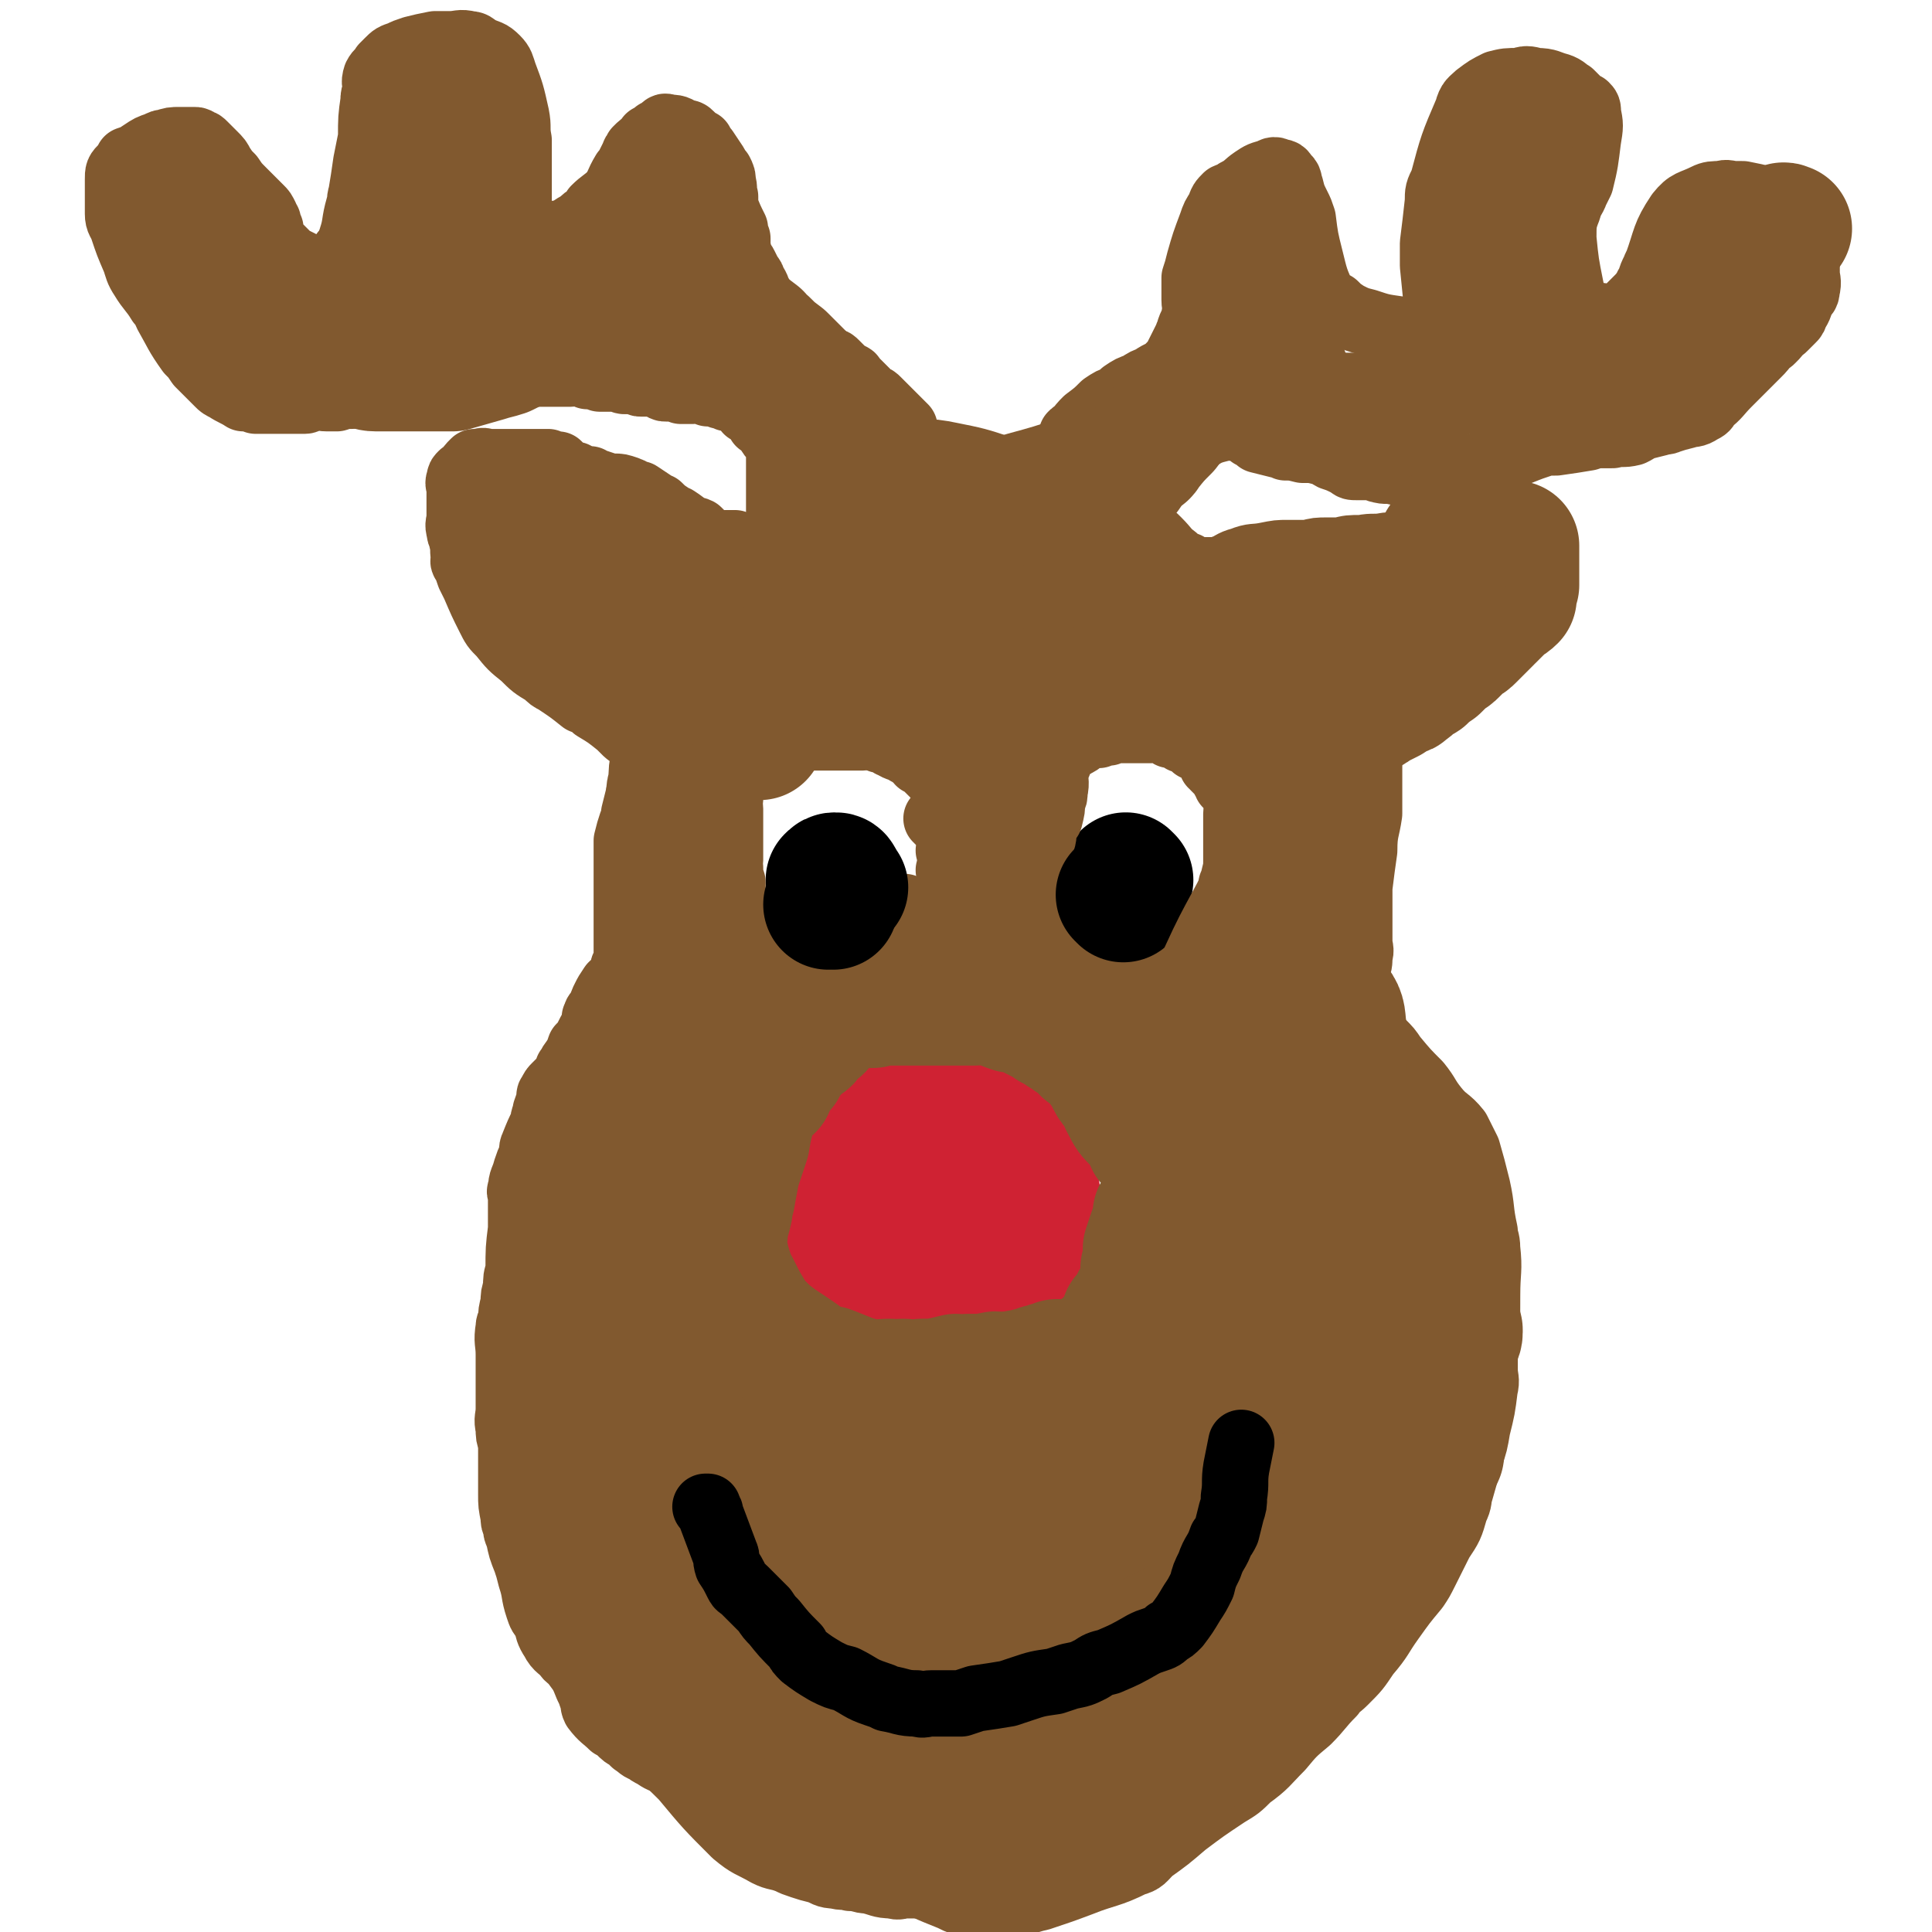
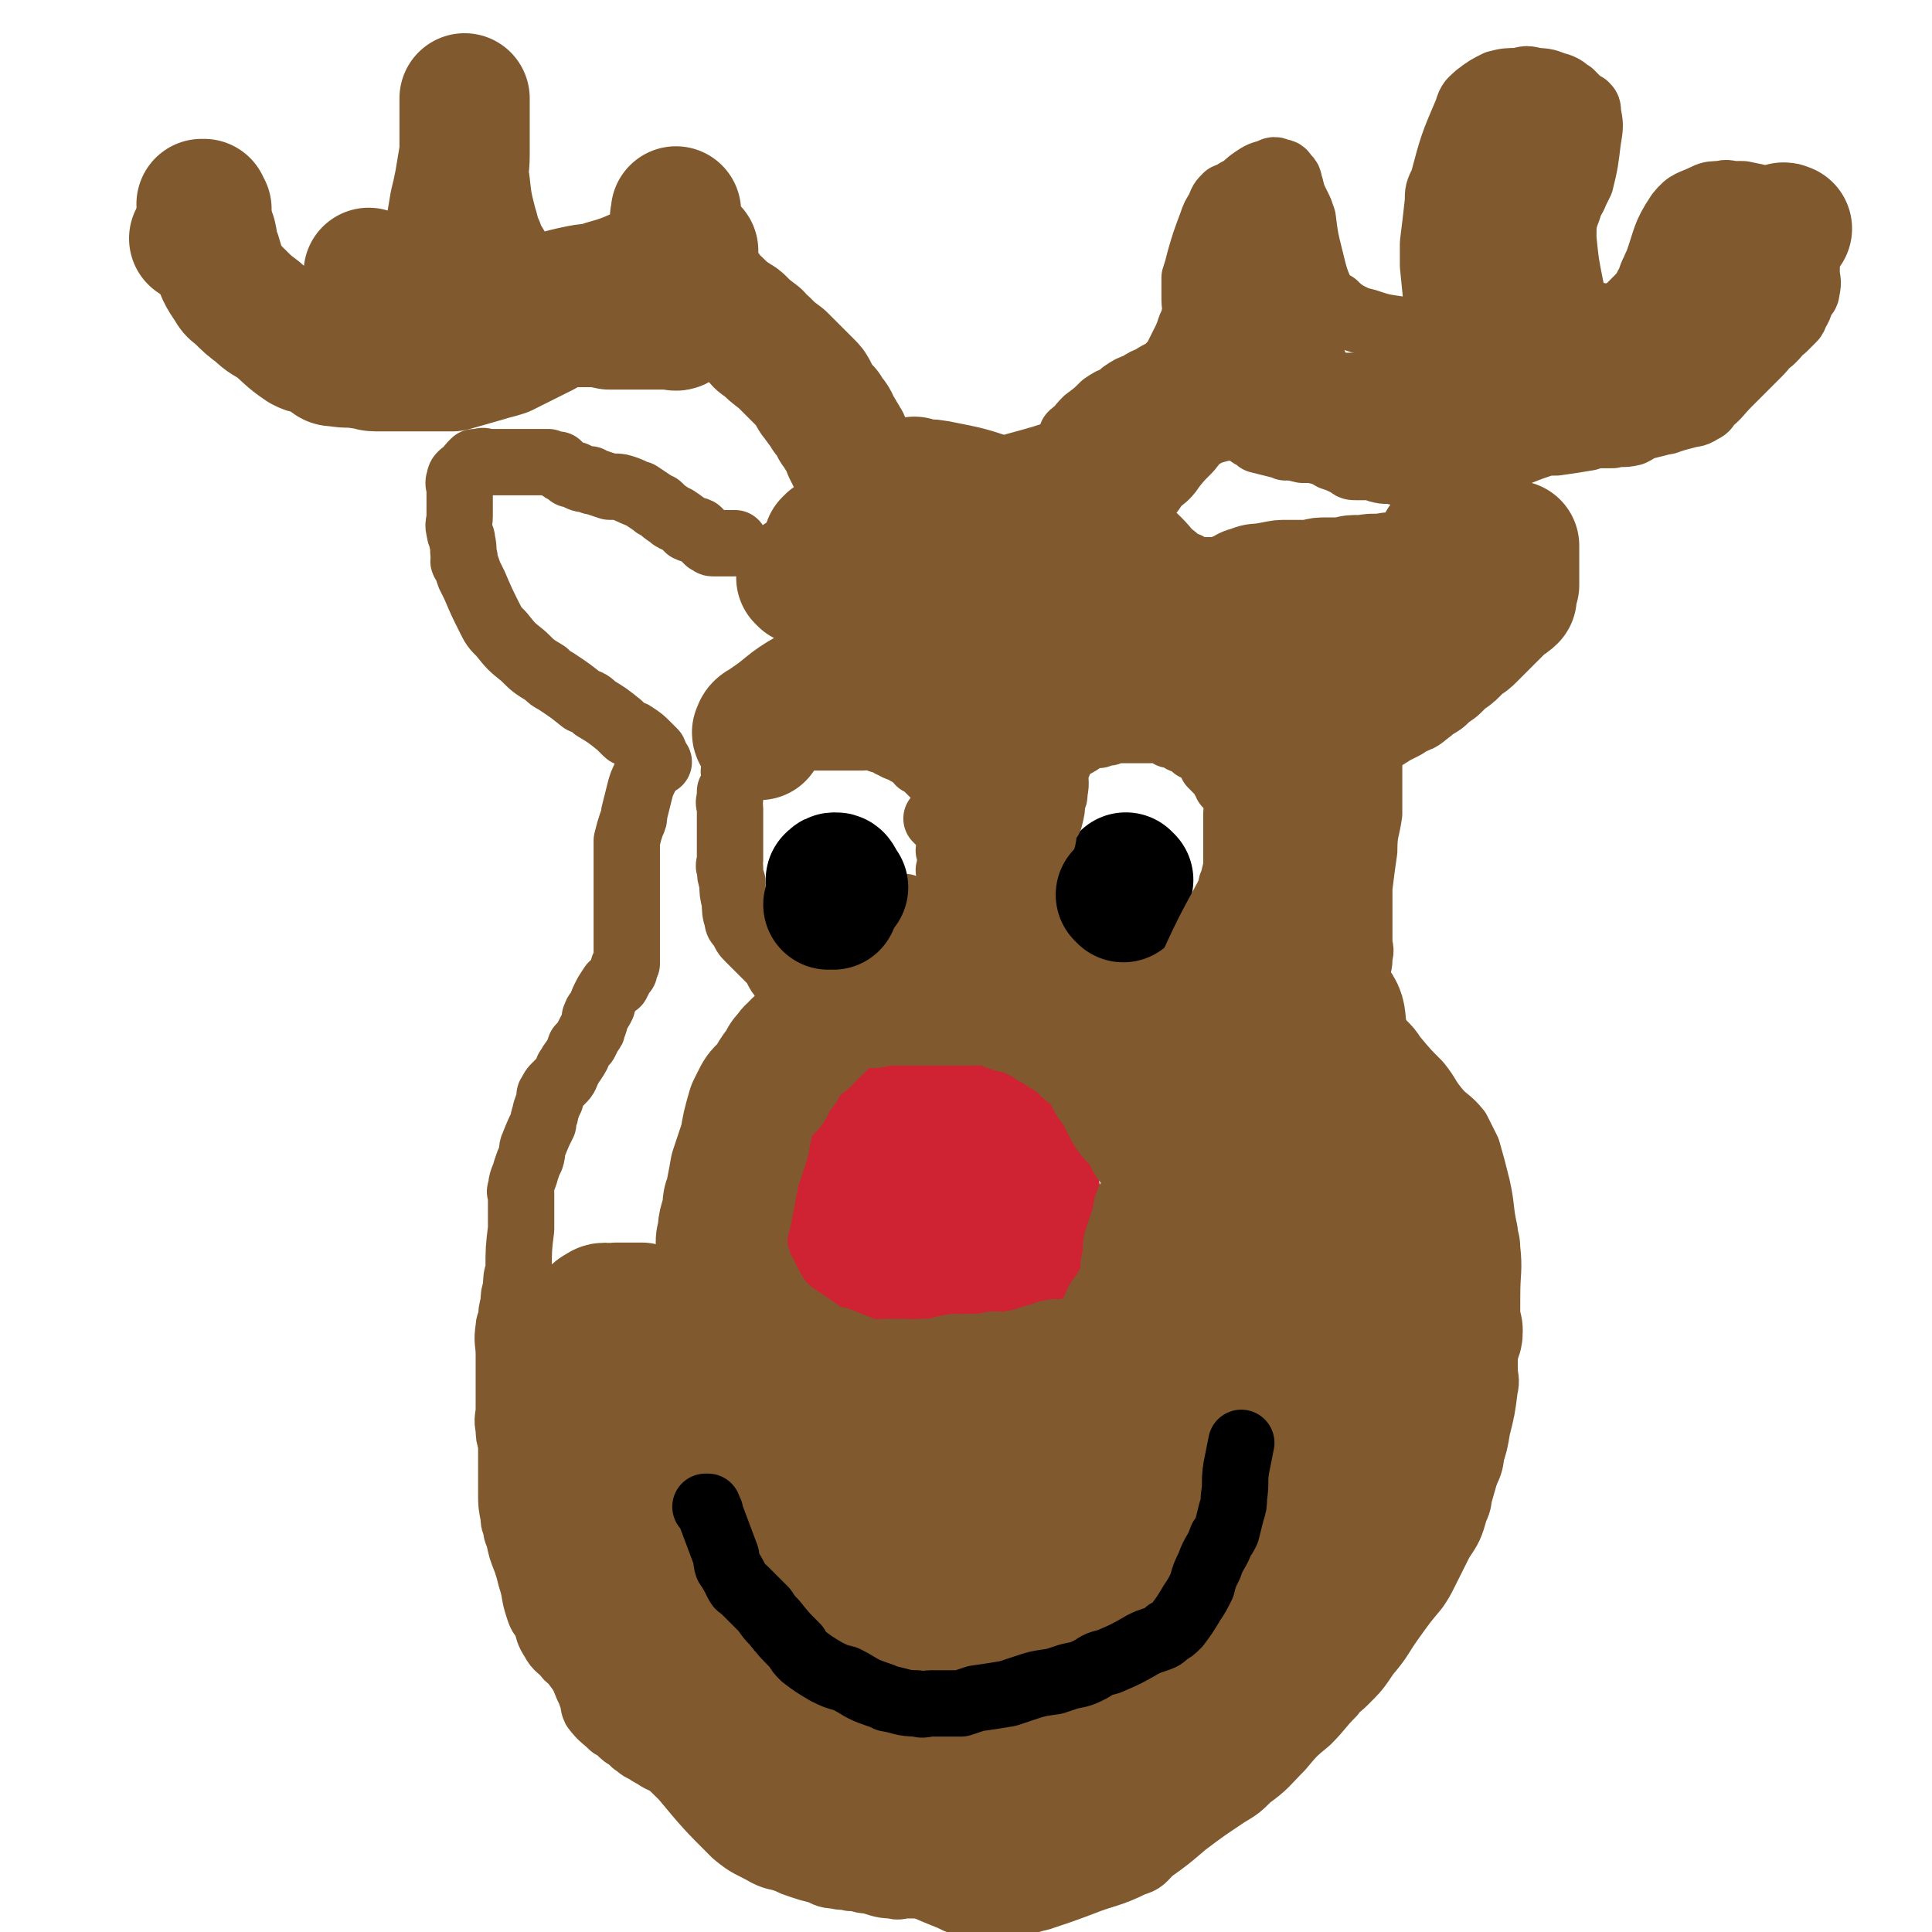
<svg xmlns="http://www.w3.org/2000/svg" viewBox="0 0 786 786" version="1.1">
  <g fill="none" stroke="#CF2233" stroke-width="53" stroke-linecap="round" stroke-linejoin="round">
    <path d="M370,513c0,0 -1,-1 -1,-1 0,0 1,0 1,1 -1,0 -1,0 -2,0 -1,0 -1,0 -2,0 -1,-1 -1,0 -2,-1 -2,-2 -2,-2 -4,-4 -4,-10 -4,-10 -8,-20 -1,-3 -2,-3 -1,-6 0,-4 0,-5 2,-8 1,-1 1,-1 2,-2 5,-2 6,-2 11,-2 5,-1 6,-1 11,1 7,3 10,3 13,9 2,8 0,10 -3,19 -1,2 -2,1 -4,3 -1,1 -1,2 -3,3 -5,3 -5,4 -11,6 -2,0 -2,0 -4,0 -2,-1 -3,-1 -4,-2 -2,-2 -3,-3 -2,-6 1,-7 1,-8 5,-15 3,-4 4,-4 8,-7 9,-5 10,-5 19,-8 2,-1 3,-1 5,0 3,0 3,0 5,1 1,1 1,1 2,2 1,2 2,2 1,5 0,3 1,4 -2,7 -6,6 -7,6 -15,12 -3,2 -3,2 -7,3 -6,2 -6,2 -12,3 -1,0 -1,-1 -2,-2 -3,-6 -4,-6 -5,-12 -1,-3 -1,-3 1,-6 2,-6 2,-7 7,-11 3,-3 3,-3 7,-5 9,-3 9,-2 18,-3 3,-1 3,0 6,1 1,0 1,0 2,1 2,3 3,3 4,7 1,7 3,8 0,14 -4,8 -6,7 -14,14 -2,2 -2,1 -5,3 -5,2 -5,3 -10,3 -5,1 -5,0 -10,1 -2,0 -2,0 -3,0 -4,-4 -4,-4 -7,-9 -2,-3 -2,-3 -2,-7 -1,-4 -2,-5 -1,-9 0,-3 0,-3 2,-5 5,-5 6,-5 12,-9 4,-2 4,-2 8,-4 7,-2 7,-2 14,-3 2,-1 3,-1 5,0 4,1 4,1 7,3 2,2 3,2 4,4 4,8 4,9 6,17 2,4 2,4 1,8 0,5 0,5 -1,9 -1,2 -1,2 -3,4 -7,5 -7,5 -15,10 -4,2 -4,2 -7,2 -10,0 -10,0 -20,-1 -6,-1 -7,0 -12,-3 -8,-7 -8,-9 -13,-18 -2,-4 -3,-5 -1,-9 5,-13 7,-13 15,-25 5,-6 4,-7 11,-11 10,-6 11,-7 22,-9 4,-1 5,0 9,2 8,7 8,8 15,16 3,3 4,2 5,6 3,12 3,13 4,26 0,4 0,4 -2,9 -1,3 0,4 -3,6 -6,3 -7,3 -14,3 -9,1 -10,1 -19,-2 -6,-2 -6,-3 -10,-8 -2,-2 -2,-3 -2,-5 -1,-4 -1,-5 0,-9 0,-1 0,-1 1,-2 " />
  </g>
  <g fill="none" stroke="#000000" stroke-width="16" stroke-linecap="round" stroke-linejoin="round">
    <path d="M283,588c0,0 -1,-1 -1,-1 0,1 1,1 1,3 0,2 -1,2 0,3 0,1 0,1 0,2 1,1 1,1 2,2 2,3 2,3 3,6 1,1 1,1 2,3 2,4 1,4 3,8 1,1 1,1 2,3 2,4 2,4 4,8 2,4 2,4 4,7 1,2 0,2 1,4 2,2 2,2 4,4 1,0 1,0 1,1 2,2 2,2 3,3 0,1 0,1 1,2 0,1 0,1 1,2 0,0 0,0 1,0 0,1 0,2 1,2 1,1 1,0 2,0 0,1 0,1 1,1 1,1 1,1 2,1 0,1 1,0 1,0 1,1 0,1 1,1 1,1 1,0 2,0 1,1 0,2 1,3 0,0 0,0 1,0 0,1 0,0 1,1 1,0 0,1 1,1 1,0 1,-1 1,-1 1,0 1,0 2,0 4,0 4,0 7,0 1,0 1,0 3,0 2,0 2,0 3,0 4,0 4,0 7,0 2,0 2,0 3,0 2,0 2,0 5,0 1,0 1,0 1,0 2,0 2,0 4,0 0,0 0,0 1,0 2,0 2,1 4,0 1,0 1,0 2,-1 1,0 2,1 3,0 3,0 3,0 6,-1 1,0 1,0 3,-1 3,0 3,1 7,0 1,0 1,0 3,-1 2,0 2,0 5,0 1,0 1,1 2,0 1,0 1,0 3,-1 2,-1 2,-1 4,-2 2,0 2,0 3,-1 4,-2 4,-2 7,-3 2,-1 2,-1 3,-2 2,-1 2,-1 4,-2 2,-1 2,-1 4,-2 2,-1 2,0 4,-2 4,-1 4,-2 7,-4 2,-1 2,0 3,-1 3,-2 3,-2 5,-4 1,-1 0,-1 1,-1 2,-2 2,-2 4,-3 0,0 0,1 1,0 3,-1 3,-1 7,-3 1,0 1,-1 2,-1 2,-1 2,-1 4,-2 2,0 2,0 3,-1 2,-1 2,-1 4,-3 2,0 2,0 4,-1 1,-1 1,-1 2,-2 2,-2 3,-1 5,-3 1,-1 1,-1 2,-2 1,-1 1,-1 2,-3 1,-1 0,-1 0,-2 1,-1 1,-1 1,-3 1,-1 0,-1 0,-2 1,-1 1,-1 1,-3 1,-1 1,-1 1,-2 2,-2 2,-2 3,-5 0,-1 -1,-1 -1,-2 0,0 0,0 0,-1 1,-2 1,-2 2,-3 0,0 0,0 0,-1 1,0 1,0 1,-1 1,0 1,0 1,0 " />
    <path d="M451,368c0,0 -1,-1 -1,-1 0,0 0,0 0,1 " />
    <path d="M455,376c0,0 -1,-1 -1,-1 0,0 0,0 0,1 " />
    <path d="M451,369c0,0 -1,-1 -1,-1 0,0 0,1 0,1 1,0 0,-1 0,-1 0,-1 1,-1 0,-1 0,-2 0,-2 -1,-4 0,-2 0,-2 0,-4 0,-1 0,-1 0,-2 " />
    <path d="M449,351c0,0 -1,-1 -1,-1 0,0 0,1 0,1 1,-1 0,-1 0,-3 0,0 0,0 0,-1 1,-1 1,-1 1,-1 " />
    <path d="M465,344c0,0 -1,0 -1,-1 -1,-1 -1,-2 -1,-2 0,-1 0,0 0,1 2,0 2,0 4,1 " />
    <path d="M466,342c0,0 -1,-1 -1,-1 -1,0 -1,2 -1,2 0,0 0,0 0,0 0,0 0,0 0,0 0,0 0,0 0,1 0,1 0,1 0,2 " />
  </g>
  <g fill="none" stroke="#000000" stroke-width="53" stroke-linecap="round" stroke-linejoin="round">
    <path d="M459,358c0,0 -1,-1 -1,-1 0,0 0,0 0,1 0,0 0,0 0,0 " />
    <path d="M341,358c0,0 0,-1 -1,-1 -1,0 -1,0 -2,1 " />
  </g>
  <g fill="none" stroke="#81592F" stroke-width="27" stroke-linecap="round" stroke-linejoin="round">
    <path d="M341,744c0,0 0,-1 -1,-1 0,0 0,0 0,0 -1,0 -1,0 -1,0 -1,0 -1,0 -1,0 -1,0 -1,0 -2,0 -3,0 -3,0 -7,0 -2,0 -2,0 -3,0 -4,0 -4,0 -8,-1 -2,0 -1,0 -3,-1 -4,-1 -4,-1 -8,-1 -1,-1 -1,-1 -3,-1 -2,0 -2,0 -3,-1 -2,0 -2,0 -4,-1 -2,-1 -2,-1 -4,-3 -1,-1 -1,-1 -2,-2 -2,-2 -2,-1 -4,-3 -1,-1 -1,-1 -1,-2 -2,-1 -2,-1 -4,-3 -1,-1 0,-1 -1,-2 -3,-2 -3,-1 -6,-3 -1,-1 -1,-1 -2,-2 -4,-1 -4,-1 -7,-3 -2,-1 -2,-1 -3,-2 -3,-1 -2,-1 -5,-3 -1,-1 -1,-1 -2,-2 -2,-1 -2,-1 -4,-3 -1,-1 -1,-1 -3,-2 -3,-3 -4,-3 -7,-7 -1,-2 0,-2 -1,-4 -1,-3 -1,-3 -2,-5 -2,-5 -2,-5 -5,-9 -1,-2 -2,-2 -3,-3 -3,-4 -4,-3 -6,-7 -2,-3 -2,-4 -3,-8 -2,-2 -2,-2 -3,-5 -2,-6 -1,-6 -3,-12 -1,-4 -1,-4 -2,-7 -2,-5 -2,-5 -3,-10 -1,-2 -1,-2 -1,-4 -1,-2 -1,-2 -1,-4 -1,-5 -1,-5 -1,-9 0,-3 0,-3 0,-5 0,-6 0,-6 0,-11 0,-2 0,-2 0,-5 -1,-3 -1,-3 -1,-6 -1,-4 0,-4 0,-8 0,-2 0,-2 0,-4 0,-6 0,-6 0,-11 0,-4 0,-4 0,-7 0,-5 -1,-5 0,-11 0,-1 0,-1 1,-3 0,-3 0,-3 1,-7 0,-3 0,-3 1,-6 0,-4 0,-4 1,-7 0,-9 0,-9 1,-17 0,-3 0,-3 0,-7 0,-1 0,-1 0,-3 0,-2 0,-2 0,-4 0,-1 -1,-1 0,-2 0,-4 1,-4 2,-8 1,-3 1,-3 2,-5 1,-3 0,-3 1,-5 2,-5 2,-5 4,-9 0,-3 1,-3 1,-5 1,-3 1,-3 2,-5 0,-1 -1,-1 0,-2 1,-2 1,-2 2,-3 1,-1 1,-1 2,-2 2,-2 2,-2 3,-5 1,-1 1,-2 2,-3 2,-3 2,-3 3,-6 1,-1 1,-1 2,-2 1,-2 1,-2 2,-4 1,-1 1,-1 1,-2 1,-2 1,-2 1,-4 1,-1 0,-1 1,-2 1,-1 1,-1 2,-3 0,-1 0,-1 1,-3 1,-2 1,-2 3,-5 1,-1 1,-1 2,-1 1,-2 1,-2 2,-4 1,-1 1,-1 1,-1 0,-1 -1,-1 0,-2 0,-1 1,-1 1,-1 0,-2 0,-2 0,-4 0,0 0,0 0,-1 0,-3 0,-3 0,-6 0,-2 0,-2 0,-5 0,-5 0,-5 0,-10 0,-2 0,-2 0,-5 0,-4 0,-4 0,-8 0,-1 0,-1 0,-2 0,-1 0,-1 0,-2 0,-2 0,-2 0,-4 0,-1 0,-1 0,-3 1,-4 1,-4 2,-7 1,-2 1,-2 1,-4 1,-4 1,-4 2,-8 1,-4 1,-4 3,-8 " />
    <path d="M268,310c0,0 -1,0 -1,-1 -1,-1 0,-1 -1,-3 -1,-1 -1,-1 -2,-2 0,0 0,0 -1,-1 -2,-2 -2,-2 -5,-4 -1,-1 -2,0 -3,-1 -2,-2 -2,-2 -3,-3 -5,-4 -5,-4 -10,-7 -2,-2 -2,-2 -5,-3 -5,-4 -5,-4 -11,-8 -2,-1 -2,-1 -4,-3 -5,-3 -5,-3 -9,-7 -5,-4 -5,-4 -9,-9 -3,-3 -3,-3 -5,-7 -3,-6 -3,-6 -6,-13 -1,-2 -1,-2 -2,-4 -1,-3 -1,-3 -2,-5 -1,-1 0,-1 0,-2 -1,-3 0,-3 -1,-7 0,-2 -1,-2 -1,-4 -1,-3 0,-3 0,-6 0,-1 0,-1 0,-2 0,-3 0,-3 0,-6 0,-1 0,-1 0,-3 0,-2 -1,-2 0,-4 0,-1 0,-1 1,-2 1,0 1,0 2,-1 1,-2 1,-2 3,-4 1,0 1,0 2,0 2,-1 2,0 4,0 2,0 2,0 3,0 3,0 3,0 5,0 1,0 1,0 2,0 1,0 1,0 3,0 1,0 1,0 1,0 1,0 1,0 3,0 2,0 2,0 5,0 1,0 1,0 2,0 2,1 2,1 4,1 1,1 1,1 2,2 2,1 2,1 3,2 2,0 2,0 3,1 2,1 2,1 5,1 1,1 1,1 2,1 3,1 3,1 6,2 1,0 1,0 2,0 2,0 2,0 5,1 1,1 1,0 2,1 2,1 2,1 3,1 3,2 3,2 6,4 1,1 1,1 2,1 2,2 2,2 5,4 1,1 1,1 2,1 3,2 3,2 5,4 2,1 2,0 4,1 2,2 2,2 4,4 1,0 1,1 2,1 2,0 2,0 3,0 0,0 0,0 1,0 0,0 0,0 1,0 1,0 1,0 2,0 1,0 1,0 2,0 " />
-     <path d="M301,223c0,0 -1,-1 -1,-1 0,0 0,0 1,1 0,0 0,0 0,0 0,0 0,0 1,0 0,0 0,0 1,0 1,0 1,0 2,0 2,-1 2,0 4,-1 2,-2 2,-2 4,-4 1,0 1,0 2,0 1,-1 1,-1 2,-2 0,-1 0,-1 0,-1 0,-2 0,-2 0,-3 0,-1 0,-1 0,-2 0,-1 0,-1 0,-2 0,-1 0,-1 0,-1 0,-2 0,-2 0,-3 0,-3 0,-3 0,-5 0,-2 0,-2 0,-4 0,-3 0,-3 0,-6 0,-2 0,-2 0,-4 0,-2 0,-2 0,-4 -1,-1 -1,-1 -1,-2 -2,-2 -2,-1 -3,-3 -1,-1 -1,-2 -2,-3 -1,-1 -1,-1 -2,-1 -1,-2 -1,-2 -3,-4 -1,-1 -1,-1 -2,-1 -1,-2 -1,-2 -3,-4 -1,0 -1,0 -2,0 -1,-1 -1,-1 -3,-1 -1,-1 -1,-1 -1,-1 -1,0 -1,0 -2,0 -2,-1 -2,-1 -3,-1 -1,0 -1,0 -2,0 -1,-1 -1,-1 -2,-1 -2,-1 -2,0 -4,0 0,0 0,0 -1,0 -2,0 -2,0 -4,0 0,0 0,-1 -1,-1 -2,0 -2,0 -4,0 0,0 0,0 -1,0 -1,0 -1,0 -2,-1 -2,0 -1,-1 -3,-1 -1,0 -1,0 -2,0 -1,0 -1,0 -3,0 -1,0 -1,0 -2,-1 -1,0 -1,0 -3,0 -1,0 -1,0 -2,0 -1,0 -1,-1 -3,-1 -1,0 -1,0 -2,0 -1,0 -1,0 -3,0 -1,0 -1,0 -2,0 -1,-1 -1,-1 -2,-1 -2,0 -2,0 -3,0 -1,-1 -1,-1 -2,-1 -3,-1 -3,0 -5,0 -1,0 -1,0 -2,0 -2,0 -2,0 -4,0 -2,0 -2,0 -3,0 -2,0 -2,0 -4,0 -1,0 -1,0 -3,0 -2,0 -2,0 -4,0 -2,0 -2,0 -3,0 -1,0 -1,0 -2,0 -2,0 -2,0 -4,0 -1,0 -1,0 -1,0 -3,0 -3,0 -5,0 -1,0 -1,0 -2,0 -2,0 -2,0 -4,0 0,0 0,0 -1,0 -2,0 -2,0 -4,0 0,0 0,0 -1,0 -1,0 -1,0 -2,0 -2,1 -2,1 -4,2 -2,0 -2,0 -4,1 -2,0 -2,0 -4,0 -3,0 -3,1 -6,1 -3,0 -3,-1 -6,0 -2,0 -2,0 -4,1 -1,0 -1,-1 -2,0 -3,1 -3,2 -6,3 -2,1 -2,0 -4,1 -3,0 -3,0 -6,1 -2,0 -2,0 -4,0 -3,0 -3,-1 -6,0 -2,0 -2,1 -3,1 -3,0 -3,0 -6,0 -2,0 -2,0 -3,0 -4,0 -4,0 -7,0 -2,0 -2,0 -4,0 -2,-1 -2,-1 -5,-1 -3,-2 -4,-2 -7,-4 -2,-1 -2,-1 -3,-2 -4,-4 -4,-4 -8,-8 -2,-3 -2,-3 -4,-5 -5,-7 -5,-8 -9,-15 -1,-2 -1,-3 -3,-5 -3,-5 -4,-5 -7,-10 -2,-3 -2,-4 -3,-7 -3,-7 -3,-7 -5,-13 -1,-3 -2,-3 -2,-6 0,-4 0,-4 0,-8 0,-1 0,-1 0,-3 0,-2 0,-2 0,-3 0,-3 0,-3 2,-5 1,-1 1,-1 2,-3 3,-1 3,-1 6,-3 3,-2 3,-2 6,-3 2,-1 2,-1 3,-1 3,-1 3,-1 6,-1 1,0 1,0 2,0 2,0 2,0 4,0 1,0 1,0 2,1 1,0 1,0 2,1 2,2 2,2 4,4 2,2 2,2 3,4 2,3 2,3 4,5 2,3 2,3 5,6 1,1 1,1 2,2 1,1 1,1 3,3 1,1 1,1 2,2 1,1 1,1 2,3 0,1 0,1 1,2 0,1 0,1 1,3 0,1 0,1 0,1 0,1 0,1 0,2 0,1 1,1 1,2 1,1 1,1 2,2 2,2 2,2 3,3 1,1 1,1 2,2 2,1 2,1 4,2 1,1 1,1 2,1 2,1 2,1 3,2 3,0 3,0 5,0 1,0 1,0 2,0 1,0 1,0 3,0 0,0 1,0 1,0 0,-1 0,-2 0,-3 1,-1 1,-1 2,-3 2,-3 2,-3 3,-7 2,-6 1,-6 3,-13 1,-2 0,-2 1,-5 1,-6 1,-6 2,-13 1,-5 1,-5 2,-10 0,-8 0,-8 1,-15 0,-2 0,-2 1,-4 0,-3 -1,-3 0,-6 1,-2 2,-2 3,-4 1,-1 1,-1 2,-2 2,-2 2,-2 5,-3 2,-1 2,-1 5,-2 4,-1 4,-1 9,-2 3,0 3,0 6,0 4,0 4,-1 8,0 2,0 2,1 4,2 4,2 4,1 7,4 2,2 2,3 3,6 3,8 3,8 5,17 1,5 0,5 1,10 0,4 0,4 0,8 0,6 0,6 0,12 0,2 0,2 0,3 0,3 0,3 0,6 0,1 -1,1 0,2 1,2 2,2 3,4 1,1 1,1 2,2 1,1 0,2 1,3 0,1 1,0 2,0 0,0 0,0 1,0 1,0 2,0 3,0 2,-1 2,-1 4,-2 2,0 2,0 4,-1 3,-2 3,-2 5,-3 2,-2 2,-2 4,-3 1,-1 1,-1 2,-3 3,-3 4,-3 7,-6 3,-4 2,-4 5,-9 1,-1 1,-1 2,-3 1,-2 1,-2 2,-4 0,-1 1,-1 1,-2 2,-2 2,-2 4,-3 1,-1 1,-1 1,-2 2,-1 2,-1 3,-2 2,-1 2,-1 3,-2 1,-1 1,0 2,0 3,0 3,0 6,2 2,0 2,0 3,1 2,2 2,2 4,3 1,2 1,2 2,3 2,3 2,3 4,6 1,2 1,2 2,3 1,2 1,2 1,4 1,3 0,3 1,6 0,2 0,2 0,4 2,5 2,5 4,9 0,2 0,2 1,4 0,2 0,2 0,4 1,2 0,2 1,5 1,1 1,0 2,2 1,2 1,2 2,4 1,1 1,1 1,2 2,3 2,3 3,7 1,1 1,1 2,3 1,2 1,2 2,3 0,2 0,2 0,4 1,0 1,0 2,0 1,1 1,1 2,3 1,1 1,1 2,2 0,0 0,0 1,0 1,1 1,2 2,2 1,1 1,0 1,0 1,1 1,1 2,2 1,0 1,0 2,0 0,1 0,1 1,1 1,0 1,0 2,1 1,0 1,0 2,1 1,0 1,0 2,1 0,0 0,0 1,1 1,1 1,1 2,2 0,0 0,0 1,0 1,0 1,0 2,1 1,1 1,1 2,2 0,0 0,0 0,1 1,0 1,1 2,1 1,1 1,0 2,1 1,0 1,1 1,2 1,0 1,0 2,1 3,3 3,3 6,6 1,0 1,0 2,1 2,2 2,2 4,4 1,1 1,1 2,2 2,2 2,2 3,3 1,1 1,1 2,2 0,2 0,2 1,3 0,1 0,1 1,2 1,1 1,1 1,2 1,2 1,2 2,4 0,1 1,1 1,2 1,4 0,4 1,7 0,1 0,1 0,2 1,3 1,3 2,6 0,2 0,2 0,3 0,4 0,4 -1,7 0,3 -2,3 -3,6 0,2 1,2 1,3 -1,1 -1,1 -1,1 0,1 0,1 0,2 -1,0 0,0 0,0 " />
    <path d="M390,196c0,0 -1,-1 -1,-1 0,0 0,1 1,1 0,-1 0,-1 1,-2 1,-1 1,-1 3,-1 2,-1 2,0 5,0 6,0 6,0 11,0 " />
    <path d="M423,197c0,0 -1,-1 -1,-1 0,0 0,0 0,1 1,0 0,0 0,0 0,2 0,2 0,3 0,3 0,3 0,6 0,2 0,2 0,5 0,3 0,3 0,6 1,2 1,2 2,4 0,1 0,2 1,3 1,0 1,0 2,1 1,0 1,0 1,0 2,0 2,0 3,1 1,0 2,0 3,0 3,-1 3,-1 5,-3 4,-3 4,-4 7,-7 " />
    <path d="M460,213c0,0 -1,0 -1,-1 0,0 1,0 1,-1 1,-1 1,-1 2,-3 4,-5 3,-6 7,-11 4,-5 5,-5 9,-10 2,-2 2,-2 3,-3 4,-3 3,-3 7,-6 1,-1 2,-1 3,-2 3,-1 3,-1 7,-2 1,-1 2,-1 3,0 3,0 3,0 6,1 1,1 1,1 2,2 2,1 2,1 3,2 4,1 4,1 8,2 2,0 2,0 3,1 3,0 3,0 7,1 0,0 0,0 1,0 3,0 3,0 7,1 2,0 2,1 4,2 3,1 3,1 7,3 1,1 1,1 3,1 3,0 3,0 5,0 1,0 1,0 2,0 1,0 1,1 2,1 3,1 3,0 7,1 1,0 1,0 3,0 5,0 5,0 10,0 3,0 3,0 5,0 5,0 5,0 10,-1 2,0 2,-1 5,-1 6,-3 5,-3 11,-5 3,-1 3,-1 6,-1 5,-2 5,-2 11,-4 2,0 2,0 4,0 7,-1 7,-1 13,-2 3,-1 3,-1 5,-1 3,0 3,0 5,0 4,-1 4,0 8,-1 2,-1 2,-1 3,-2 4,-1 4,-1 8,-2 2,-1 2,0 4,-1 3,-1 3,-1 7,-2 3,-1 3,0 6,-2 2,-1 2,-1 3,-3 4,-3 4,-4 8,-8 2,-2 2,-2 3,-3 4,-4 4,-4 7,-7 1,-1 1,-1 2,-2 2,-2 2,-2 4,-5 1,0 1,0 2,-1 2,-2 2,-2 3,-4 1,0 1,0 2,-1 2,-2 2,-2 3,-3 1,-1 1,-1 1,-2 2,-3 2,-3 3,-7 1,-1 2,-1 2,-3 1,-4 0,-4 0,-7 0,-2 0,-2 0,-4 0,-3 1,-3 1,-6 0,-3 0,-3 0,-6 0,0 0,0 0,-1 -1,-3 -1,-3 -3,-6 -2,-2 -3,-2 -6,-4 -4,-2 -4,-2 -9,-3 -4,-1 -4,-1 -9,-2 -1,0 -1,0 -3,0 -3,0 -3,-1 -6,0 -3,0 -4,0 -6,1 -6,3 -7,2 -11,7 -6,9 -5,10 -9,21 -1,1 0,1 -1,2 -1,2 -1,2 -2,5 0,1 -1,1 -1,2 -2,3 -2,3 -4,5 -1,1 -1,1 -3,3 -2,2 -1,2 -3,3 -2,1 -2,1 -4,1 -1,0 -1,0 -2,0 -5,-1 -6,0 -10,-3 -4,-3 -4,-4 -5,-9 -2,-10 -2,-10 -3,-20 0,-6 0,-7 2,-12 1,-4 2,-4 3,-7 1,-2 1,-2 2,-4 2,-8 2,-9 3,-17 1,-6 1,-6 0,-11 0,-2 0,-2 -1,-3 -1,0 -1,0 -2,-1 -2,-2 -2,-2 -4,-4 -2,-1 -2,-2 -5,-3 -4,-1 -4,-2 -9,-2 -4,-1 -4,-1 -7,0 -5,0 -5,0 -9,1 -4,2 -4,2 -8,5 -2,2 -3,2 -4,6 -6,14 -6,14 -10,29 -2,4 -2,4 -2,8 -1,9 -1,9 -2,17 0,4 0,4 0,9 1,10 1,10 2,20 1,2 1,2 1,5 0,2 0,2 0,4 0,0 0,0 0,0 0,1 0,1 0,1 -1,0 -1,0 -3,0 -2,0 -2,0 -3,0 -3,-1 -3,-1 -5,-2 -3,-1 -3,-1 -6,-2 -7,-1 -7,-1 -13,-3 -4,-1 -4,-1 -8,-3 -3,-2 -3,-2 -5,-4 -2,-1 -3,0 -4,-2 -4,-8 -4,-9 -6,-17 -2,-8 -2,-8 -3,-16 -1,-3 -1,-3 -2,-5 -2,-4 -2,-4 -3,-8 -1,-2 0,-3 -2,-4 -1,-2 -1,-2 -3,-2 -1,-1 -2,-1 -3,0 -4,1 -4,1 -7,3 -3,2 -3,3 -7,5 -1,2 -2,1 -4,2 -2,2 -2,2 -3,5 -2,3 -2,3 -3,6 -3,8 -3,8 -5,15 -1,4 -1,4 -2,7 0,4 0,5 0,9 0,3 1,3 0,6 0,3 -1,3 -2,6 0,2 -1,2 -1,3 -2,4 -2,4 -4,8 -1,2 -1,2 -3,4 -1,2 -1,2 -2,3 -1,0 -1,0 -2,0 -2,1 -2,1 -3,2 -3,1 -3,1 -6,3 -3,1 -3,1 -6,3 -1,1 -1,1 -2,2 -3,1 -3,1 -6,3 -3,3 -3,3 -7,6 -2,2 -2,2 -4,5 -1,0 -1,0 -2,1 " />
    <path d="M458,212c0,0 -1,-1 -1,-1 0,0 0,0 0,1 0,0 0,0 0,0 2,0 2,-1 3,0 1,0 1,0 3,2 2,1 2,1 4,3 2,1 2,1 4,3 4,4 3,4 7,7 2,2 2,2 5,3 2,2 3,1 5,2 3,0 3,0 6,0 2,0 2,0 4,-1 3,-1 3,-2 7,-3 5,-2 5,-1 10,-2 5,-1 5,-1 9,-1 4,0 4,0 8,0 4,-1 4,-1 8,-1 2,0 3,0 5,0 4,-1 4,-1 9,-1 5,-1 5,0 10,-1 4,0 4,0 8,0 3,0 3,0 7,0 4,0 4,-1 8,0 2,0 2,0 4,1 4,1 4,1 9,2 3,0 3,0 6,1 2,0 2,0 4,1 1,1 1,1 2,3 1,3 2,3 3,6 1,3 1,3 1,7 1,3 1,4 0,7 0,2 -1,2 -2,4 -2,3 -1,3 -3,6 -3,4 -4,3 -7,7 -1,1 -1,1 -2,2 -2,2 -2,2 -3,3 -3,3 -2,3 -5,5 -1,1 -2,0 -3,1 -3,1 -3,1 -6,3 -4,2 -4,2 -7,3 -2,2 -2,2 -4,3 -4,4 -4,3 -8,7 -3,3 -3,3 -6,7 -1,2 -2,2 -2,3 -1,4 -1,4 -1,8 0,6 0,6 0,12 0,3 0,3 0,7 -1,7 -2,7 -2,15 -1,7 -1,7 -2,15 0,3 0,3 0,6 0,5 0,5 0,10 0,3 0,3 0,6 0,3 1,3 0,6 0,3 0,3 -1,5 0,2 -1,2 -1,4 -1,2 -1,3 -2,5 0,3 0,3 -1,5 0,1 0,2 0,3 0,0 0,0 0,0 0,0 0,0 0,1 1,0 0,1 1,1 1,1 1,1 2,2 2,2 2,1 5,3 3,3 3,3 6,6 3,3 3,3 5,6 5,6 5,6 10,11 4,5 3,5 7,10 4,5 5,4 9,9 2,4 2,4 4,8 2,7 2,7 4,15 2,9 1,9 3,18 0,3 1,3 1,7 1,9 0,9 0,19 0,11 0,11 -1,22 0,4 0,4 0,8 0,4 1,4 0,8 -1,8 -1,8 -3,16 -1,6 -1,6 -3,12 -2,7 -2,7 -4,14 -1,3 0,3 -2,7 -2,7 -2,7 -6,13 -3,6 -3,6 -6,12 -2,4 -2,4 -4,7 -5,6 -5,6 -10,13 -5,7 -4,7 -10,14 -4,6 -4,6 -9,11 -3,3 -3,2 -5,5 -5,5 -5,6 -10,11 -6,5 -6,5 -11,11 -6,6 -6,7 -13,12 -4,4 -4,4 -9,7 -9,6 -9,6 -17,12 -7,6 -7,6 -14,11 -3,3 -3,4 -7,5 -10,5 -11,4 -21,8 -8,3 -8,3 -17,6 -5,1 -5,2 -11,2 -8,1 -8,1 -17,0 -4,0 -4,0 -8,-2 -10,-4 -10,-4 -19,-9 -10,-6 -9,-7 -19,-13 -6,-4 -6,-4 -13,-7 -2,-2 -2,-2 -5,-4 -5,-3 -5,-3 -11,-5 " />
    <path d="M320,736c0,0 -1,-1 -1,-1 0,0 1,1 2,2 1,1 1,1 2,2 6,5 6,5 12,10 3,2 3,2 7,4 2,2 2,2 5,4 2,1 2,1 4,1 2,1 2,1 4,1 2,1 1,1 3,2 1,0 1,0 2,1 2,1 2,1 4,2 3,1 3,1 6,2 1,1 1,0 2,0 2,1 2,1 3,1 1,0 1,0 2,0 1,0 2,0 3,0 0,0 0,0 0,0 0,0 0,0 0,0 -2,0 -2,0 -3,0 -2,0 -2,0 -4,0 -2,0 -2,0 -5,0 -2,0 -2,1 -5,0 -5,0 -5,-1 -10,-2 -3,0 -3,-1 -7,-1 -3,-1 -3,0 -6,-1 -4,0 -4,-1 -7,-2 -4,-1 -4,-1 -7,-2 -3,-1 -3,-1 -5,-2 -5,-2 -5,-1 -9,-3 -7,-4 -7,-3 -13,-8 -11,-11 -11,-11 -21,-23 -9,-9 -10,-9 -17,-18 -6,-9 -6,-9 -11,-18 " />
  </g>
  <g fill="none" stroke="#81592F" stroke-width="53" stroke-linecap="round" stroke-linejoin="round">
    <path d="M448,740c0,0 -1,-1 -1,-1 -1,0 -1,0 -1,0 0,0 0,0 -1,0 -5,0 -5,0 -10,-1 -5,0 -5,0 -10,0 -4,0 -4,0 -8,0 -7,1 -7,2 -15,1 -8,0 -8,0 -17,-2 -8,-1 -8,-2 -15,-4 -6,-2 -6,-1 -12,-3 -6,-2 -6,-3 -12,-5 -8,-4 -8,-3 -16,-7 -9,-5 -9,-5 -18,-10 -3,-1 -3,-1 -5,-2 -4,-2 -4,-2 -8,-5 -4,-4 -4,-5 -7,-10 -7,-8 -6,-8 -12,-17 -2,-2 -2,-2 -3,-4 " />
    <path d="M336,700c0,0 -1,-1 -1,-1 0,0 0,0 1,0 0,0 0,0 0,0 -1,0 -1,1 -2,0 -13,-10 -13,-10 -27,-21 -4,-4 -4,-4 -8,-7 -2,-2 -2,-2 -3,-3 -4,-5 -4,-5 -8,-9 -2,-2 -2,-2 -4,-5 -3,-4 -3,-4 -6,-9 -2,-5 -2,-5 -4,-10 -2,-3 -2,-3 -4,-6 -2,-3 -2,-2 -3,-5 -3,-5 -3,-5 -7,-10 -3,-5 -4,-4 -6,-10 -3,-5 -2,-6 -5,-12 -1,-4 -1,-4 -3,-8 -1,-1 0,-2 -2,-3 -2,-3 -3,-3 -6,-6 -1,-2 -1,-2 -2,-3 -1,-2 -1,-2 -1,-4 -1,-5 0,-5 0,-10 0,-2 -1,-2 0,-4 0,-4 0,-4 1,-8 1,-3 2,-3 3,-5 1,-1 1,-1 1,-2 2,-3 1,-5 4,-6 2,-2 3,0 7,-1 5,0 5,0 10,0 4,1 4,1 7,2 2,0 1,0 3,1 3,2 3,1 6,3 2,3 2,4 4,6 3,3 4,3 7,5 1,1 1,1 2,2 3,2 3,3 6,5 1,1 2,1 3,2 2,2 2,2 4,4 2,2 2,2 3,3 1,1 1,1 2,2 3,2 3,2 5,5 2,2 2,2 4,3 1,2 1,2 3,4 0,1 0,1 1,3 0,1 -1,1 0,2 0,2 0,2 1,4 0,2 0,3 0,5 0,1 0,1 1,2 0,0 -1,1 0,1 0,1 0,1 1,2 0,0 0,0 1,1 1,0 1,0 1,1 1,1 1,1 2,1 1,1 1,1 3,1 0,1 0,1 1,1 0,1 0,0 1,0 1,1 1,1 1,1 1,0 0,0 1,0 0,1 0,1 1,2 0,0 0,-1 1,0 1,0 1,0 2,1 0,0 0,0 1,0 1,1 1,1 2,1 1,1 1,1 2,2 1,0 1,0 2,0 2,1 2,1 3,1 2,2 2,2 3,3 1,1 1,1 2,1 2,0 2,0 4,0 2,1 2,0 4,0 1,0 1,0 2,0 1,0 1,0 1,0 1,0 1,0 1,0 2,0 2,0 3,0 1,0 1,0 2,0 1,0 1,0 2,0 1,0 1,0 3,0 1,0 1,0 3,0 1,0 1,1 2,0 1,0 2,0 3,-1 2,0 2,0 3,-2 2,-1 2,-1 4,-3 1,-1 1,-1 3,-3 2,-2 2,-2 3,-3 1,-1 1,-1 2,-2 2,-2 2,-2 4,-3 2,-2 2,-2 4,-4 3,-1 3,-1 5,-3 3,-2 3,-1 5,-3 2,-2 2,-2 4,-3 2,-2 2,-2 4,-4 0,0 0,0 1,-1 3,-1 3,-1 6,-3 3,-1 3,-1 6,-3 3,-1 3,-1 6,-2 1,-1 1,-1 3,-2 3,-1 3,-1 6,-2 3,-2 2,-2 5,-4 3,0 3,0 5,-1 1,0 1,-1 2,-1 3,-1 3,-1 5,-2 7,-2 7,-2 14,-5 2,0 2,0 3,0 1,0 1,0 3,0 2,0 2,0 5,0 3,0 4,0 7,0 3,1 3,1 6,2 2,1 2,1 4,2 7,3 7,2 14,5 1,1 1,1 2,2 1,2 2,1 3,4 2,3 2,3 3,6 1,3 2,3 2,7 1,2 0,2 0,5 0,2 0,2 0,4 0,1 0,1 0,3 0,0 0,0 0,1 -1,3 -1,3 -2,5 0,2 0,2 -1,4 -1,1 -1,1 -2,3 -2,4 -2,4 -5,8 -1,1 -1,1 -2,2 -4,3 -3,4 -7,7 -1,1 -1,0 -2,1 -3,2 -3,2 -5,5 -1,1 -1,1 -2,3 -2,2 -3,2 -5,3 -1,1 -1,1 -2,2 -3,2 -3,2 -6,3 -1,1 -1,1 -3,2 -3,2 -3,2 -7,3 -1,1 -1,1 -3,1 -3,1 -3,1 -6,2 -2,1 -2,1 -4,1 -3,2 -3,2 -5,3 -2,1 -1,1 -3,2 -1,1 -1,1 -3,2 -3,1 -3,1 -7,3 -5,2 -5,1 -10,3 -3,1 -3,1 -6,2 -5,1 -5,1 -10,3 -2,1 -2,1 -3,2 -4,1 -4,1 -7,3 -3,1 -3,1 -5,2 -5,1 -4,1 -9,3 -3,1 -3,1 -7,2 -6,2 -6,2 -13,4 -2,1 -2,1 -4,2 -5,0 -5,0 -10,0 -3,1 -3,1 -6,1 -6,1 -6,1 -12,1 -4,0 -4,0 -7,-1 " />
    <path d="M520,592c0,0 -1,-1 -1,-1 " />
    <path d="M466,591c0,0 -1,-1 -1,-1 " />
    <path d="M506,575c0,0 -1,-2 -1,-1 -6,6 -5,8 -11,14 -7,7 -8,6 -16,12 -26,16 -26,17 -52,32 -11,7 -12,6 -24,11 -13,6 -32,13 -26,11 15,-3 35,-9 69,-20 42,-13 42,-13 84,-27 4,-2 4,-2 8,-4 2,-1 5,-2 4,-2 -12,3 -15,4 -30,8 -21,6 -21,7 -41,12 -44,11 -44,12 -88,21 -14,3 -14,2 -29,4 -9,0 -9,0 -17,0 -3,1 -7,2 -6,0 2,-4 5,-8 13,-12 48,-24 49,-23 98,-43 13,-6 14,-4 27,-8 5,-1 10,-3 10,-2 1,3 -3,8 -9,11 -46,26 -45,31 -94,48 -25,9 -27,6 -54,4 -34,-3 -34,-6 -68,-12 -3,-1 -3,-1 -6,-2 -2,-1 -3,-1 -2,-2 1,-4 0,-5 4,-7 34,-15 34,-18 70,-27 15,-4 17,-4 31,0 11,3 12,5 20,13 3,3 3,5 2,10 -3,9 -1,14 -9,17 -12,3 -20,5 -31,-5 -31,-29 -27,-36 -53,-73 -2,-2 -2,-2 -3,-5 -1,-1 -2,-2 -1,-2 1,2 2,3 4,7 9,17 11,16 17,34 9,28 8,29 13,58 1,7 0,7 -2,14 -1,4 0,8 -3,8 -5,-1 -8,-3 -12,-9 -21,-28 -20,-30 -40,-59 -2,-3 -2,-4 -3,-7 -1,0 0,-1 1,0 6,10 6,11 13,23 6,13 6,13 13,26 1,2 1,2 1,5 1,1 1,2 1,1 -3,-1 -5,-1 -8,-4 -15,-16 -15,-16 -27,-33 -4,-5 -3,-6 -5,-12 -1,-2 -1,-5 -1,-5 0,0 1,3 2,6 6,27 6,27 12,54 2,6 1,6 2,12 0,2 0,2 0,4 0,1 0,2 0,1 -3,-4 -4,-4 -5,-10 -3,-7 -2,-8 -4,-16 -1,-5 -1,-6 -2,-11 0,0 0,1 0,1 10,10 11,10 21,21 8,10 6,11 15,20 7,7 8,6 16,12 2,1 2,1 5,2 " />
    <path d="M398,713c0,0 -1,-1 -1,-1 0,-1 -1,-1 -1,-1 0,0 0,1 0,0 5,-3 5,-4 10,-8 13,-9 13,-10 28,-18 15,-9 15,-9 31,-17 10,-5 10,-5 20,-10 6,-2 6,-2 11,-5 3,-1 5,-2 5,-1 -1,2 -4,4 -8,7 -23,23 -23,24 -47,46 -8,8 -8,8 -16,15 -4,4 -4,4 -8,8 0,0 0,1 0,0 21,-25 19,-28 42,-52 21,-21 22,-20 46,-38 19,-15 19,-14 39,-28 11,-7 11,-7 22,-14 5,-3 9,-7 10,-7 1,0 -3,3 -6,7 -13,16 -14,15 -27,32 -22,29 -21,30 -42,59 -2,4 -2,4 -5,7 0,1 -1,1 -1,0 8,-11 8,-11 17,-23 12,-17 11,-17 24,-33 11,-13 11,-13 23,-25 7,-8 7,-8 15,-15 3,-3 8,-8 6,-6 -11,17 -16,23 -32,45 -12,17 -12,18 -25,34 -17,19 -17,19 -35,37 -3,3 -3,2 -6,5 -1,1 -1,1 -2,1 0,0 -1,0 0,-1 13,-21 12,-22 28,-41 8,-10 9,-10 19,-18 4,-4 8,-7 9,-8 1,0 -3,3 -5,6 -21,23 -21,23 -42,45 -6,6 -6,6 -12,13 -4,4 -4,5 -8,8 0,0 0,-2 0,-2 15,-24 14,-25 31,-47 14,-19 16,-18 31,-36 13,-17 13,-17 25,-34 9,-13 9,-13 17,-26 7,-14 7,-14 14,-28 0,-1 1,-1 1,-3 0,0 0,-1 0,-1 -1,3 -2,4 -4,7 -1,3 -1,3 -3,5 -1,1 -2,3 -3,2 -1,-2 -2,-4 -2,-9 -1,-23 -1,-23 -1,-46 0,-3 1,-3 2,-6 0,-2 2,-5 1,-4 -2,10 -3,13 -7,26 -2,6 -3,6 -6,13 -2,4 -3,4 -6,9 0,0 -1,1 -1,0 -3,-7 -4,-8 -5,-16 0,-15 0,-15 3,-29 0,-3 1,-3 3,-5 2,-2 2,-4 4,-4 1,-1 2,1 2,3 -3,23 -2,24 -9,47 -2,7 -3,7 -8,12 -6,7 -6,8 -13,12 -3,1 -4,0 -6,-3 -6,-8 -9,-9 -10,-19 -1,-31 1,-33 7,-63 2,-9 4,-9 10,-15 5,-5 7,-7 12,-7 3,-1 4,3 4,6 -6,32 -6,34 -16,65 -4,12 -5,12 -12,21 -8,10 -9,9 -19,16 -2,2 -3,3 -5,2 -5,-4 -7,-5 -9,-12 -4,-14 -6,-16 -4,-30 3,-22 6,-23 16,-44 3,-5 4,-5 9,-8 6,-2 10,-5 13,-2 4,4 3,8 1,15 -4,18 -3,20 -12,35 -5,9 -7,11 -15,14 -5,1 -10,1 -13,-5 -6,-13 -4,-16 -4,-33 -1,-4 1,-4 3,-8 1,-2 1,-2 2,-4 1,-1 2,-2 1,-1 -2,9 -2,10 -6,20 -2,4 -2,4 -5,7 -4,5 -4,5 -9,9 -2,1 -2,1 -3,3 0,0 -1,0 -1,0 0,-5 0,-5 0,-10 0,-4 1,-4 2,-8 0,-3 0,-3 0,-5 0,0 0,0 0,0 0,0 0,0 0,0 0,1 0,1 0,3 -1,2 -1,2 -2,5 -1,3 -1,3 -2,6 0,4 0,4 -1,8 0,2 0,2 0,4 0,1 0,1 0,3 0,1 1,1 0,2 0,2 -1,2 -2,4 -1,1 -1,1 -2,1 -1,3 -1,3 -3,5 0,0 0,1 -1,1 0,2 0,2 -1,4 0,0 1,1 0,1 0,2 0,2 -2,4 0,0 -1,0 -1,0 -2,1 -2,1 -4,3 -1,0 0,1 -1,1 -3,2 -3,2 -6,4 -1,0 0,1 -1,1 -2,1 -2,1 -4,1 0,1 0,0 -1,0 -1,0 -1,0 -2,0 -1,0 -1,0 -3,0 -1,0 -1,0 -2,0 -1,1 -1,1 -3,1 -1,1 -1,0 -2,1 -2,0 -2,0 -3,1 -2,0 -2,0 -4,1 -4,0 -4,1 -8,1 -2,1 -2,0 -5,0 -5,1 -5,1 -11,1 -2,1 -2,0 -5,0 -4,1 -4,1 -9,2 -3,0 -3,0 -5,0 -4,1 -4,0 -8,0 -3,0 -3,1 -5,0 -5,0 -5,1 -9,0 -3,0 -3,-1 -5,-1 -5,-2 -5,-2 -10,-4 -2,-1 -3,0 -5,-1 -6,-3 -5,-3 -11,-7 -3,-2 -3,-2 -6,-4 -4,-3 -4,-3 -8,-7 -1,-1 -1,-1 -3,-4 -3,-5 -3,-5 -6,-11 -2,-2 -1,-2 -2,-4 -2,-6 -2,-6 -3,-11 -1,-4 -1,-4 0,-7 0,-5 1,-5 2,-10 0,-3 0,-3 1,-5 1,-6 1,-5 2,-11 1,-3 1,-3 2,-6 1,-3 1,-3 2,-6 1,-6 1,-6 3,-13 1,-2 1,-2 2,-4 1,-2 1,-2 3,-4 1,-1 1,-1 2,-1 1,-3 1,-3 3,-6 1,-1 1,-1 2,-2 1,-3 1,-3 3,-5 1,-1 0,-1 2,-2 1,-2 2,-2 4,-4 1,0 1,0 1,-1 2,-2 2,-2 4,-4 1,0 1,0 1,-1 2,-2 2,-2 4,-4 1,0 1,0 2,-1 2,-2 2,-2 5,-3 0,-1 0,0 1,0 2,-1 2,-1 4,-1 0,-1 0,0 1,0 2,0 2,0 4,0 0,0 0,0 1,0 2,-1 2,-1 3,-1 1,-1 1,0 2,0 2,0 2,0 3,0 1,0 1,0 2,0 2,0 2,0 3,0 2,0 2,0 3,0 2,0 2,0 3,0 2,0 2,0 3,0 2,0 2,0 4,0 2,0 2,0 3,0 3,0 3,0 7,0 1,0 1,0 3,0 2,0 2,0 3,0 3,0 3,-1 6,0 1,0 1,0 2,0 4,2 4,2 7,3 1,0 1,-1 2,0 4,1 3,1 7,3 1,0 1,0 2,1 3,1 2,1 5,3 2,1 2,1 5,3 2,1 2,1 3,2 3,1 3,1 5,3 1,1 1,1 1,2 2,1 2,1 4,3 1,2 2,2 3,4 2,2 2,3 3,5 2,4 3,3 5,7 1,1 0,2 1,3 2,4 2,4 5,7 1,1 1,1 2,2 2,3 2,3 3,6 1,1 1,1 2,2 1,2 1,2 2,4 " />
  </g>
  <g fill="none" stroke="#000000" stroke-width="27" stroke-linecap="round" stroke-linejoin="round">
    <path d="M288,614c0,0 -1,-1 -1,-1 0,0 0,0 1,0 0,1 0,0 0,1 1,1 1,1 1,2 3,8 3,8 6,16 1,2 0,2 1,5 2,3 2,3 4,7 1,2 1,1 3,3 4,4 4,4 8,8 2,3 2,3 4,5 4,5 4,5 9,10 1,2 1,2 3,4 4,3 4,3 9,6 4,2 4,2 8,3 6,3 6,4 12,6 3,1 3,1 5,2 6,1 6,2 12,2 3,1 3,0 6,0 6,0 6,0 12,0 3,-1 3,-1 6,-2 7,-1 7,-1 13,-2 3,-1 3,-1 6,-2 6,-2 6,-2 13,-3 3,-1 3,-1 6,-2 5,-1 5,-1 9,-3 3,-2 3,-2 7,-3 7,-3 7,-3 14,-7 2,-1 2,-1 5,-2 3,-1 3,-1 5,-3 2,-1 2,-1 4,-3 3,-4 3,-4 6,-9 2,-3 2,-3 4,-7 1,-4 1,-4 3,-8 2,-6 3,-5 5,-11 1,-1 1,-1 2,-3 1,-4 1,-4 2,-8 1,-3 1,-3 1,-6 1,-6 0,-6 1,-12 1,-5 1,-5 2,-10 " />
  </g>
  <g fill="none" stroke="#81592F" stroke-width="27" stroke-linecap="round" stroke-linejoin="round">
-     <path d="M242,508c0,0 0,-1 -1,-1 0,0 -1,0 -1,0 0,-10 0,-11 2,-21 3,-17 2,-17 7,-34 4,-13 4,-12 9,-25 5,-11 5,-11 10,-21 1,-1 2,-4 2,-2 2,10 3,12 2,25 -1,20 -1,20 -6,39 -5,27 -7,27 -14,53 -2,5 -2,5 -4,10 -1,2 -1,5 -1,3 -1,-9 -3,-12 0,-24 7,-37 7,-38 18,-73 6,-17 8,-18 16,-33 0,0 1,0 1,1 0,34 3,35 -2,69 -2,16 -5,16 -12,31 -5,11 -5,12 -11,22 -1,1 -4,3 -4,1 1,-18 1,-21 6,-42 7,-31 8,-31 19,-61 1,-5 2,-4 5,-8 2,-2 4,-4 4,-3 -1,9 -1,12 -6,23 -15,33 -15,33 -34,65 -5,9 -5,9 -13,16 -5,5 -9,10 -13,9 -4,-2 -4,-8 -3,-15 5,-33 5,-34 14,-66 4,-13 5,-13 12,-23 5,-8 7,-10 14,-13 1,-1 3,1 3,3 -2,27 -4,28 -8,55 -3,15 -3,15 -7,30 0,1 0,3 0,3 1,-7 1,-9 3,-18 8,-26 8,-27 18,-53 5,-13 6,-13 12,-26 2,-3 2,-3 5,-5 0,0 1,0 1,1 2,6 2,7 3,14 0,4 0,4 0,8 0,0 0,1 0,1 0,0 0,-1 0,-1 0,-4 0,-4 0,-8 1,-5 1,-5 2,-10 3,-16 3,-16 5,-32 1,-5 1,-5 2,-10 0,0 0,0 0,0 1,2 1,2 2,5 2,5 2,5 2,10 0,5 -1,5 0,9 0,4 1,4 1,8 1,2 0,2 1,4 0,2 1,2 2,4 0,2 0,2 1,4 0,1 0,0 1,1 2,2 2,2 4,4 1,1 2,1 4,3 " />
    <path d="M330,413c0,0 -1,-1 -1,-1 0,0 0,1 1,1 0,-1 0,-1 0,-1 0,-1 0,-1 0,-2 -2,-2 -2,-2 -3,-3 -2,-2 -2,-2 -4,-4 -1,-1 -2,-1 -3,-3 -1,-1 -1,-1 -2,-3 -1,-1 -1,-1 -2,-3 -1,-2 -1,-2 -2,-3 -2,-2 -2,-2 -3,-3 -1,-1 -1,-1 -1,-1 -2,-2 -2,-2 -4,-4 0,0 0,0 -1,-1 -2,-2 -2,-2 -3,-5 -1,-1 -2,-1 -2,-3 -1,-3 -1,-4 -1,-7 -1,-4 -1,-4 -1,-8 -1,-3 -1,-3 -1,-6 -1,-1 0,-1 0,-3 0,-2 0,-2 0,-4 0,-1 0,-1 0,-3 0,-4 0,-4 0,-7 0,-1 0,-1 0,-3 0,-2 0,-2 0,-4 0,-2 -1,-2 0,-4 0,-2 0,-2 0,-3 1,-2 1,-2 2,-4 0,-1 0,-1 0,-2 0,-2 -1,-2 0,-3 0,-1 0,-1 1,-2 2,-1 2,-2 3,-3 1,0 1,0 1,0 1,-1 1,-1 2,-2 1,-1 1,0 2,0 1,-1 1,-1 2,-1 1,-1 1,-1 2,-2 1,0 1,0 2,0 1,-1 1,-1 3,-1 1,-1 1,-1 2,-1 1,-1 1,-1 2,-1 2,0 2,0 5,0 1,0 1,0 2,0 2,0 2,0 4,0 2,0 2,0 3,0 2,0 2,0 5,0 3,0 3,0 6,0 3,0 3,0 5,0 2,0 2,-1 3,0 2,0 2,0 4,1 1,0 1,0 3,1 1,0 1,1 2,1 3,2 3,1 6,3 1,0 1,1 2,1 2,1 2,1 3,3 1,0 1,1 2,1 2,2 2,2 4,4 2,1 2,0 4,1 2,2 2,2 3,4 1,2 1,2 2,3 1,2 1,1 2,3 1,3 1,3 2,6 0,1 -1,1 0,2 0,3 -1,3 0,5 0,2 1,2 2,4 0,3 0,3 0,6 1,2 0,2 0,4 0,2 0,2 0,4 0,1 0,1 0,2 0,1 0,1 0,3 0,1 0,1 0,2 0,1 0,1 0,1 0,0 0,0 0,1 0,0 0,0 0,0 0,0 0,0 -1,1 0,0 0,0 -1,1 0,0 0,0 -1,1 -1,1 -1,1 -1,2 -1,1 0,2 0,3 0,0 0,0 0,1 " />
    <path d="M417,386c0,0 -1,-1 -1,-1 0,0 0,0 0,1 0,0 0,0 0,0 1,0 0,0 0,-1 0,0 0,0 0,0 1,-1 0,-1 0,-2 0,-2 0,-2 0,-3 0,-1 0,-1 0,-1 0,-2 0,-2 0,-3 0,-3 0,-3 0,-6 1,-2 1,-2 1,-3 0,-3 0,-3 0,-5 1,-4 1,-4 1,-8 1,-2 1,-2 2,-4 1,-2 1,-2 2,-4 1,-2 1,-2 2,-4 1,-3 0,-3 1,-6 1,-2 1,-2 2,-3 1,-4 1,-4 1,-7 1,-2 1,-2 1,-4 1,-4 0,-5 0,-9 1,-1 1,0 1,-1 1,-2 1,-2 1,-4 1,-1 1,-2 2,-3 1,-1 1,-1 2,-1 1,-1 1,0 2,-1 2,-1 2,-1 3,-2 1,-1 1,-1 2,-1 1,-1 1,-1 3,-1 1,0 1,0 2,0 1,-1 1,-1 3,-1 0,0 0,0 1,0 1,-1 1,-1 3,-1 1,0 1,0 2,0 1,0 1,0 2,0 1,0 1,0 2,0 1,0 1,0 3,0 2,0 2,0 5,0 1,0 1,-1 3,0 2,0 2,0 4,1 1,0 1,0 1,1 2,0 2,0 4,1 1,0 1,0 1,1 1,0 1,0 2,0 2,1 2,2 3,3 1,0 1,0 2,0 2,1 2,1 3,3 1,0 1,0 1,0 1,2 1,2 1,4 1,0 1,0 1,1 2,2 2,2 3,3 1,1 1,1 1,2 1,1 1,1 1,2 2,2 2,2 3,4 1,2 1,2 1,4 1,2 0,2 0,4 0,4 0,4 0,7 0,2 0,2 0,3 0,4 0,4 0,7 0,1 0,1 0,2 0,3 0,3 -1,7 0,1 0,1 -1,3 0,1 1,1 0,1 0,2 0,2 -1,4 0,1 0,1 0,1 -1,2 -1,2 -2,4 0,1 -1,1 -1,2 -3,4 -3,4 -6,8 -1,2 -1,2 -3,4 -3,3 -3,3 -6,6 -2,2 -1,3 -3,5 -1,3 -1,3 -3,5 -1,2 -1,2 -3,3 0,1 0,1 -1,2 -1,1 -1,1 -2,2 " />
    <path d="M470,394c0,0 -1,-1 -1,-1 0,0 1,1 0,1 0,0 -1,0 -2,0 -1,0 -1,0 -2,0 -1,-1 -1,-1 -1,-1 -1,-1 -1,-1 -2,-2 -2,-1 -2,-1 -4,-2 -4,-1 -4,0 -7,-1 -6,-2 -6,-2 -12,-5 -2,0 -2,0 -5,-1 " />
    <path d="M426,369c0,0 -1,-1 -1,-1 0,0 0,0 -1,1 0,0 0,0 0,0 " />
    <path d="M381,380c0,0 -1,-1 -1,-1 0,0 0,0 1,1 0,0 0,0 0,0 " />
    <path d="M377,371c0,0 -1,-1 -1,-1 0,0 0,0 1,1 " />
    <path d="M387,347c0,0 -1,-1 -1,-1 " />
    <path d="M389,335c0,0 -1,-1 -1,-1 " />
    <path d="M390,325c0,0 0,-1 -1,-1 -2,0 -3,0 -4,1 0,0 1,0 2,0 " />
    <path d="M382,334c0,0 -1,-1 -1,-1 0,0 0,0 1,1 " />
    <path d="M387,355c0,0 -1,-1 -1,-1 " />
    <path d="M383,369c0,0 -1,-1 -1,-1 " />
    <path d="M381,373c0,0 -1,-1 -1,-1 " />
    <path d="M369,370c0,0 -1,-1 -1,-1 0,0 0,1 1,2 " />
    <path d="M323,380c0,0 -1,-1 -1,-1 " />
    <path d="M351,382c0,0 -1,-1 -1,-1 0,0 0,0 1,1 0,0 0,0 0,0 " />
  </g>
  <g fill="none" stroke="#000000" stroke-width="53" stroke-linecap="round" stroke-linejoin="round">
    <path d="M339,368c0,0 0,-1 -1,-1 0,0 0,0 -1,1 " />
    <path d="M457,365c0,0 -1,-1 -1,-1 " />
    <path d="M343,361c0,0 -1,-1 -1,-1 " />
  </g>
  <g fill="none" stroke="#81592F" stroke-width="53" stroke-linecap="round" stroke-linejoin="round">
    <path d="M505,448c0,0 -1,-1 -1,-1 -1,-1 -2,-1 -2,-1 -1,0 0,1 0,1 0,0 0,-1 0,-1 1,-6 1,-6 1,-12 2,-19 1,-19 3,-37 1,-9 1,-9 3,-16 4,-14 5,-14 10,-27 1,-2 1,-2 3,-4 0,-1 2,-3 1,-1 -4,21 -4,23 -11,46 -4,14 -5,14 -11,26 -4,10 -3,11 -9,20 -5,8 -5,8 -11,15 -1,1 -2,3 -2,2 2,-10 2,-12 5,-22 5,-17 4,-17 11,-33 10,-23 11,-22 22,-44 2,-4 3,-4 5,-7 2,-2 4,-5 4,-3 -2,9 -2,13 -8,26 -11,26 -12,26 -27,51 -3,5 -4,4 -8,9 -2,2 -7,5 -5,5 11,-1 16,-5 30,-6 2,0 0,3 0,3 1,-1 2,-3 3,-5 8,-12 8,-12 17,-23 2,-3 2,-5 5,-5 4,0 6,1 10,5 3,4 2,5 3,11 1,6 0,6 0,13 0,1 0,1 0,2 0,0 0,0 0,0 0,0 0,0 -1,0 0,0 0,0 0,0 0,0 0,0 -1,0 0,0 0,0 0,0 0,0 0,0 0,0 -1,-1 -1,0 -2,-1 -1,-1 -1,-1 -2,-3 -1,-2 -1,-2 -2,-5 -3,-7 -3,-7 -5,-15 -1,-4 -1,-4 -1,-8 -2,-8 -3,-7 -4,-15 0,-6 0,-6 0,-13 0,-3 0,-3 0,-7 0,-3 1,-3 0,-7 0,-8 -1,-8 -2,-16 0,-7 0,-7 0,-14 1,-12 1,-12 3,-25 1,-6 1,-6 4,-12 3,-8 2,-9 7,-15 4,-5 5,-4 11,-8 2,-1 2,-1 4,-1 2,-1 4,-3 4,-1 0,2 -1,4 -4,8 -6,10 -6,9 -13,18 -5,7 -5,7 -11,14 -5,6 -6,6 -12,12 0,0 -1,1 -1,1 0,-5 0,-6 2,-11 4,-9 4,-9 10,-17 9,-14 9,-15 20,-28 3,-4 4,-3 8,-7 1,0 2,-1 2,-1 1,0 1,1 0,2 -2,4 -3,3 -5,7 -3,3 -3,4 -5,7 0,0 0,0 0,0 8,-7 7,-8 15,-14 5,-3 5,-3 10,-5 4,-2 4,-1 7,-3 4,-1 4,-2 7,-3 1,-1 1,0 2,0 0,0 0,0 0,0 -2,2 -3,3 -6,4 -6,3 -6,3 -12,5 -7,3 -7,3 -14,4 -8,2 -8,2 -15,3 -2,0 -2,0 -3,0 -1,0 -2,0 -3,-1 0,0 0,-1 1,-2 6,-4 7,-5 13,-8 3,-2 3,-1 6,-2 3,0 3,0 5,0 0,0 0,0 0,0 -9,2 -9,2 -19,5 -11,2 -11,1 -22,4 -8,2 -8,3 -16,5 -6,2 -6,2 -13,3 -6,0 -6,0 -13,0 -1,0 -1,-1 -2,-1 -1,-1 -2,-1 -2,-2 0,-1 0,-1 1,-2 3,-2 3,-2 7,-3 2,-1 2,0 5,0 2,0 2,0 4,0 0,0 0,0 0,0 0,0 0,0 -1,0 -1,-1 0,-1 -1,-2 -1,-1 -1,-1 -3,-1 " />
    <path d="M537,267c0,0 -1,-1 -1,-1 0,0 0,1 0,1 0,-1 0,-1 -1,-2 -3,-1 -3,-1 -6,-2 -6,-2 -6,-2 -11,-5 -6,-2 -6,-3 -12,-5 -6,-2 -6,-2 -12,-3 -12,-2 -12,-1 -24,-2 -5,-1 -5,0 -9,0 -9,-1 -9,-2 -18,-2 -2,-1 -2,0 -4,0 -2,0 -2,-1 -3,0 0,0 1,0 1,0 3,3 2,3 5,5 9,6 9,6 18,11 2,1 2,1 5,2 2,1 2,0 4,1 1,0 2,0 2,0 0,-1 -1,-1 -2,-2 -2,-3 -2,-3 -4,-6 -2,-4 -2,-3 -4,-7 -2,-1 -1,-2 -3,-3 -1,-2 -1,-2 -3,-4 0,0 1,0 0,0 0,0 0,0 0,0 -2,3 -2,3 -3,7 0,4 0,4 -1,8 0,3 0,3 0,5 0,2 0,2 0,4 0,1 0,2 0,2 0,0 1,0 0,0 0,0 -1,0 -1,0 -3,-1 -3,-1 -5,-2 -4,-2 -4,-2 -8,-5 -4,-2 -4,-2 -7,-5 -3,-4 -3,-4 -6,-9 -5,-7 -6,-7 -10,-14 -2,-4 -1,-4 -3,-7 0,-1 0,-2 0,-2 0,1 0,2 0,4 0,6 1,6 0,12 0,14 0,14 0,28 -1,2 0,2 -1,5 0,2 0,2 0,5 0,0 1,0 0,0 0,-1 -1,0 -1,-1 -2,-2 -2,-2 -3,-5 -3,-4 -4,-4 -6,-9 -2,-4 -2,-4 -3,-9 -2,-8 -1,-8 -2,-15 0,-1 0,-1 0,-2 0,-1 0,-1 0,-1 0,0 0,0 0,0 1,6 1,6 1,12 1,7 1,7 1,13 1,3 0,3 0,5 " />
    <path d="M432,229c0,0 -1,0 -1,-1 0,0 0,0 0,0 0,0 0,0 0,0 1,-2 1,-2 2,-4 2,-5 3,-5 6,-10 1,-1 0,-1 2,-3 1,-2 2,-1 3,-3 2,-2 2,-2 4,-3 2,-3 1,-3 3,-6 1,-1 1,-1 2,-2 2,-1 2,-1 3,-3 1,-1 1,-1 2,-2 2,-3 2,-3 5,-6 2,-2 2,-1 3,-3 4,-5 4,-5 8,-9 2,-3 1,-3 4,-5 3,-4 3,-4 7,-8 1,-1 1,-1 3,-3 3,-3 3,-3 6,-6 1,-2 1,-2 2,-4 1,-3 1,-3 3,-6 1,-2 1,-2 2,-4 1,-4 1,-4 3,-9 1,-2 1,-2 2,-5 1,-3 1,-3 2,-6 1,-2 1,-2 1,-3 1,-2 0,-2 0,-4 0,0 0,0 0,-1 0,0 0,0 0,-1 0,0 0,0 0,-1 0,-1 0,-1 0,-2 0,-1 0,-1 0,-1 0,-1 0,-1 0,-2 0,-2 0,-2 0,-3 0,-1 0,0 0,0 0,0 0,0 0,0 1,0 0,-1 0,-1 0,0 0,1 0,1 1,1 1,1 1,2 1,2 2,2 2,5 1,4 1,4 1,9 2,9 1,9 3,18 1,3 1,2 2,5 1,5 1,5 3,10 1,2 1,2 2,5 1,3 1,3 3,6 1,1 1,1 2,2 0,1 0,1 0,2 1,1 1,1 2,3 1,1 1,1 1,2 0,0 0,0 1,0 1,0 1,0 2,0 1,0 1,0 1,0 1,0 1,0 2,0 1,0 1,0 2,0 2,0 2,0 4,1 1,0 1,0 2,0 3,0 3,0 6,0 1,0 1,0 3,0 3,0 3,0 6,0 1,0 1,0 2,0 1,-1 1,0 2,-1 2,-2 2,-2 5,-3 0,-1 0,-1 1,-2 2,-2 2,-2 3,-3 1,-1 1,-1 2,-2 3,-2 3,-2 6,-3 3,-2 3,-2 6,-4 1,-1 1,-1 2,-2 4,-4 4,-3 7,-7 1,-1 1,-1 2,-3 3,-5 3,-5 5,-9 1,-3 0,-3 1,-5 2,-5 2,-5 3,-10 1,-3 1,-3 2,-7 2,-8 2,-8 3,-16 1,-3 1,-3 1,-7 0,-3 0,-3 0,-7 0,-2 0,-2 0,-3 0,-1 0,-1 0,-2 0,-2 0,-2 0,-4 0,-1 0,-1 0,-2 0,-2 0,-2 0,-5 0,-1 0,-1 0,-1 0,-2 0,-2 0,-4 0,0 0,0 0,-1 0,0 0,0 0,0 1,0 0,0 0,-1 0,0 0,1 0,1 0,1 0,1 0,2 0,3 0,3 0,7 0,8 0,8 0,16 0,9 0,9 0,17 0,4 0,4 0,8 0,10 0,10 0,20 0,3 0,3 0,6 0,4 0,4 0,7 0,2 0,2 0,3 0,3 0,3 0,6 1,3 1,3 3,6 0,1 1,1 1,2 1,1 1,1 1,2 1,1 1,1 2,3 1,0 1,0 2,1 2,0 2,0 3,1 1,0 1,0 2,0 2,0 2,0 3,0 1,0 1,0 2,0 2,0 2,0 3,0 1,0 1,0 2,0 1,0 1,0 3,0 1,0 1,0 2,0 2,-1 1,-2 3,-3 2,-1 2,-1 3,-2 2,-1 2,-1 4,-1 4,-2 4,-2 8,-4 2,-1 2,0 5,-1 4,-3 4,-3 8,-6 2,-1 2,-1 4,-2 5,-4 5,-3 10,-7 2,-1 2,-2 4,-3 2,-2 2,-2 3,-4 3,-2 3,-2 6,-4 2,-2 2,-2 3,-4 5,-6 5,-6 9,-13 2,-3 2,-3 4,-6 3,-4 3,-4 6,-8 1,-2 1,-2 3,-3 1,-1 1,0 2,0 0,0 -1,0 -1,0 -2,3 -2,4 -4,7 -2,3 -2,3 -4,6 -2,3 -2,3 -4,6 -2,2 -2,2 -3,4 -1,1 -1,1 -2,2 -1,1 -1,1 -2,3 " />
    <path d="M391,263c0,0 0,-1 -1,-1 -1,0 -2,0 -3,1 0,0 0,0 1,0 0,-1 0,-1 0,-2 -1,-1 -1,-1 -1,-2 -3,-4 -3,-4 -6,-9 -3,-5 -3,-5 -6,-10 -4,-5 -4,-5 -7,-10 -1,-3 -1,-3 -2,-5 -2,-4 -2,-4 -4,-8 -1,-1 -1,-1 -2,-3 -1,-3 -1,-3 -3,-6 -2,-4 -2,-4 -3,-7 -1,-2 -1,-2 -2,-3 -1,-2 -1,-2 -2,-4 -1,-3 -1,-3 -3,-7 -1,-2 -1,-2 -2,-4 -1,-3 -1,-3 -3,-6 -1,-2 -1,-2 -2,-3 -1,-3 -1,-3 -3,-5 -1,-1 -1,-1 -1,-2 -2,-2 -2,-2 -4,-5 -1,-1 -1,-1 -1,-2 -1,-2 -1,-2 -2,-3 -2,-2 -2,-2 -3,-3 -1,-1 -1,-1 -2,-2 -2,-2 -2,-2 -4,-4 -1,-1 -1,-1 -2,-2 -4,-3 -4,-3 -7,-6 -2,-1 -2,-1 -3,-3 -4,-3 -4,-3 -7,-6 -1,-1 -2,-1 -3,-2 -3,-2 -3,-2 -6,-5 -2,-1 -2,-1 -3,-3 -3,-4 -3,-4 -6,-8 -2,-3 -2,-3 -3,-6 -3,-7 -3,-7 -5,-13 -1,-2 0,-2 0,-3 0,-2 0,-2 0,-4 0,0 0,-1 0,-1 0,2 -1,3 0,5 0,6 1,6 1,13 0,4 0,4 0,8 0,4 0,4 0,7 0,5 0,5 0,9 0,1 0,1 0,2 0,1 0,2 0,2 -1,1 -2,0 -3,0 -1,0 -1,0 -2,0 -1,0 -1,0 -2,0 -2,0 -2,0 -3,0 -4,0 -4,0 -7,0 -2,0 -2,0 -3,0 -3,0 -3,0 -6,0 -1,0 -1,0 -2,0 -1,0 -1,-1 -3,-1 -1,0 -1,0 -2,0 -1,0 -1,0 -3,0 -1,0 -1,0 -2,0 -3,0 -3,0 -6,0 -1,0 -1,0 -2,0 -2,-1 -2,-1 -5,-1 -1,0 -1,0 -2,0 -2,-1 -2,-1 -4,-3 -2,0 -2,-1 -3,-1 -2,-2 -2,-2 -4,-4 -1,-1 -1,0 -2,-1 -2,-1 -2,-1 -3,-2 -3,-3 -3,-3 -5,-6 -3,-5 -3,-5 -6,-10 -1,-3 -1,-3 -2,-5 -1,-3 -1,-4 -2,-7 -2,-8 -2,-8 -3,-17 -1,-5 0,-5 0,-11 0,-8 0,-8 0,-16 0,-2 0,-2 0,-3 0,-2 0,-2 0,-4 0,0 0,1 0,1 0,0 0,0 0,0 0,1 0,1 0,2 0,4 0,4 0,7 0,6 0,6 0,12 -1,6 -1,6 -2,12 -1,5 -1,5 -2,9 -1,6 -1,6 -2,12 -1,3 0,3 0,6 0,6 0,6 0,13 0,1 0,1 0,3 0,2 0,2 1,5 0,0 -1,1 0,1 0,1 1,1 2,1 2,0 2,0 4,0 8,0 8,0 16,0 5,-1 5,-1 10,-2 10,-1 10,-2 20,-4 5,-1 5,0 10,-2 7,-2 7,-2 14,-5 4,-1 4,-1 7,-3 3,-1 3,-1 7,-3 1,-1 1,-1 3,-1 1,-1 2,-1 3,-1 1,-1 1,-1 2,-1 0,0 0,0 0,0 -1,0 -1,0 -1,0 -1,0 -1,0 -1,1 -3,1 -3,1 -5,2 -4,2 -3,3 -7,5 -4,3 -4,3 -8,5 -5,2 -5,2 -9,4 -10,5 -10,5 -20,11 -5,2 -5,2 -10,5 -8,4 -8,4 -16,8 -3,1 -4,1 -7,2 -7,2 -7,2 -14,4 -2,0 -2,0 -5,0 -4,0 -4,0 -9,0 -2,0 -2,0 -4,0 -7,0 -7,0 -13,0 -3,0 -3,-1 -6,-1 -5,-1 -5,0 -10,-1 -2,0 -2,0 -3,-1 -3,-2 -3,-2 -7,-4 -2,0 -2,0 -4,-1 -6,-4 -6,-5 -11,-9 -3,-2 -4,-2 -7,-5 -4,-3 -4,-3 -8,-7 -1,-1 -2,-1 -3,-3 -4,-6 -4,-6 -6,-13 -2,-4 -1,-4 -2,-8 " />
    <path d="M84,99c0,0 0,0 -1,-1 -1,0 -2,0 -4,-1 " />
    <path d="M84,85c0,0 0,0 -1,-1 0,0 0,0 -1,-1 0,0 1,1 1,1 0,0 0,-1 0,-1 " />
-     <path d="M269,401c0,0 -1,0 -1,-1 1,-1 3,-2 4,-2 0,-1 -1,0 -1,0 -1,-2 0,-2 0,-4 0,-7 0,-7 1,-14 0,-5 0,-5 1,-10 0,-8 0,-8 0,-16 0,-3 0,-3 0,-5 0,-4 0,-4 0,-8 0,-3 0,-3 0,-5 0,-5 -1,-5 0,-11 0,-3 0,-3 1,-6 0,-5 0,-5 1,-9 0,-3 0,-3 0,-6 1,-1 1,-1 1,-2 0,-1 0,-1 1,-3 0,-1 0,-1 0,-2 0,-3 0,-3 1,-6 0,-1 0,-1 0,-3 0,-2 0,-2 0,-4 0,-5 0,-6 0,-11 -1,-5 -1,-5 -3,-10 -1,-2 0,-2 -2,-4 -3,-2 -3,-2 -7,-4 -2,-2 -2,-2 -5,-4 -5,-3 -5,-3 -10,-6 -3,-2 -3,-2 -6,-4 -6,-3 -6,-3 -12,-6 -3,-2 -3,-2 -7,-3 -3,-2 -3,-2 -6,-4 -4,-3 -4,-3 -8,-6 -2,-2 -2,-2 -4,-4 0,0 -1,-1 -1,-1 0,0 1,0 1,1 2,2 2,2 3,4 3,4 3,4 5,7 3,3 3,3 6,6 3,3 3,3 6,6 5,5 5,5 10,10 3,3 3,3 5,5 4,3 4,3 7,6 2,2 2,2 4,4 0,0 0,0 1,0 1,0 1,0 1,0 1,0 1,0 2,0 2,1 2,1 4,2 1,1 1,2 2,2 2,1 2,0 4,1 1,0 2,0 2,0 0,-2 0,-3 -1,-6 -4,-14 -4,-14 -9,-27 -1,-4 -2,-4 -3,-7 -1,-4 -1,-4 -1,-7 0,-1 0,-1 0,-2 0,0 0,0 0,0 1,0 1,0 2,0 2,1 2,1 5,2 3,1 3,1 6,3 2,1 2,2 4,3 6,3 6,3 11,6 3,1 3,1 5,3 5,3 5,3 9,6 3,2 3,3 5,5 4,3 4,3 8,6 3,3 3,3 6,6 " />
    <path d="M309,299c0,0 -1,0 -1,-1 0,0 0,0 1,0 0,0 0,0 0,0 0,-1 -1,-1 0,-2 1,-1 2,-1 3,-2 9,-6 8,-7 17,-12 6,-4 6,-4 13,-8 6,-4 6,-4 13,-7 " />
    <path d="M327,236c0,0 -1,-1 -1,-1 1,0 1,1 3,1 3,2 3,1 5,3 6,4 6,5 12,9 8,7 8,7 17,14 " />
    <path d="M339,221c0,0 0,-1 -1,-1 0,0 -1,1 -1,1 0,0 0,0 1,0 1,2 1,3 3,5 3,3 3,3 6,7 5,5 5,5 9,11 5,8 4,9 10,16 11,13 12,13 24,26 " />
    <path d="M411,318c0,0 -1,0 -1,-1 -1,-1 0,-1 -1,-2 " />
    <path d="M400,383c0,0 -1,-1 -1,-1 " />
    <path d="M152,113c0,0 0,0 -1,-1 0,0 -1,-1 -1,-1 0,0 1,1 1,2 " />
    <path d="M380,211c0,0 -1,0 -1,-1 0,0 0,-1 1,-1 0,0 0,1 1,1 2,0 2,-1 4,-1 11,-2 11,-2 22,-4 5,-1 5,-1 10,-3 11,-3 11,-3 23,-7 " />
    <path d="M373,197c0,0 -1,-1 -1,-1 0,0 1,1 2,1 5,0 5,0 10,1 10,2 10,2 19,5 " />
    <path d="M531,306c0,0 -1,0 -1,-1 -1,-1 -1,-2 -1,-2 0,-1 0,0 0,1 0,0 0,0 0,0 2,-2 2,-2 4,-4 1,-1 1,-1 2,-2 1,-1 1,-1 2,-2 0,0 0,0 1,0 3,-2 3,-2 6,-4 1,-1 1,-1 3,-1 3,-1 3,-1 7,-1 1,-1 1,-1 2,-1 2,-1 2,-1 3,-2 1,-1 1,-1 2,-1 2,-1 2,-1 4,-2 3,-2 3,-2 5,-3 1,0 1,0 2,-1 3,-2 2,-2 5,-4 1,-1 1,0 2,-1 2,-2 2,-2 5,-4 0,0 0,0 1,-1 2,-2 2,-2 4,-4 1,0 1,0 2,-1 2,-2 2,-2 4,-4 2,-1 2,-1 3,-2 2,-2 2,-2 3,-3 2,-2 2,-2 4,-4 0,-1 0,-1 1,-1 2,-2 2,-2 4,-4 0,0 0,-1 1,-1 2,-2 2,-1 4,-3 0,-1 0,-1 0,-3 0,-1 0,-1 0,-1 0,-1 1,-1 1,-1 0,-2 0,-2 0,-3 0,-1 0,-1 0,-2 0,-1 0,-1 0,-3 0,0 0,0 0,-1 0,-1 0,-1 0,-2 0,-1 0,-1 0,-2 0,0 0,0 0,0 0,-2 0,-2 0,-3 " />
    <path d="M591,223c0,0 -1,0 -1,-1 -1,0 -2,-1 -3,-1 0,0 1,0 1,1 " />
  </g>
</svg>